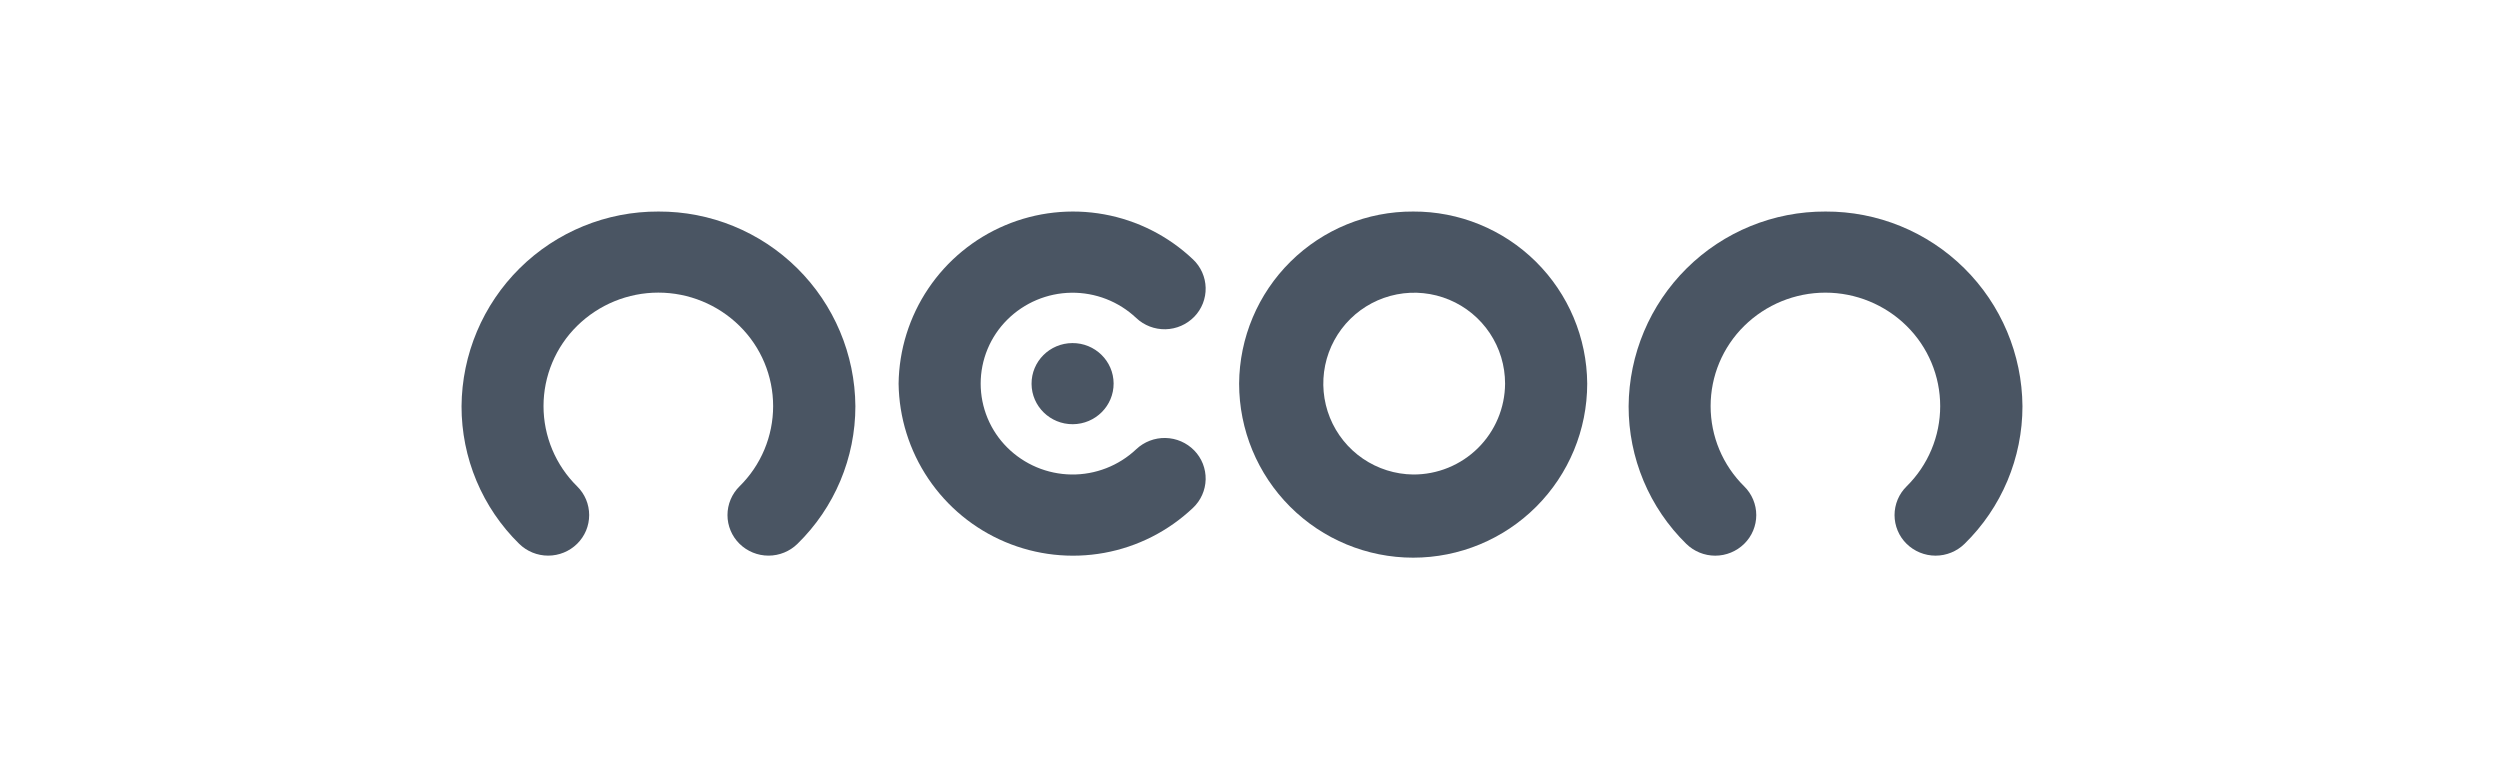
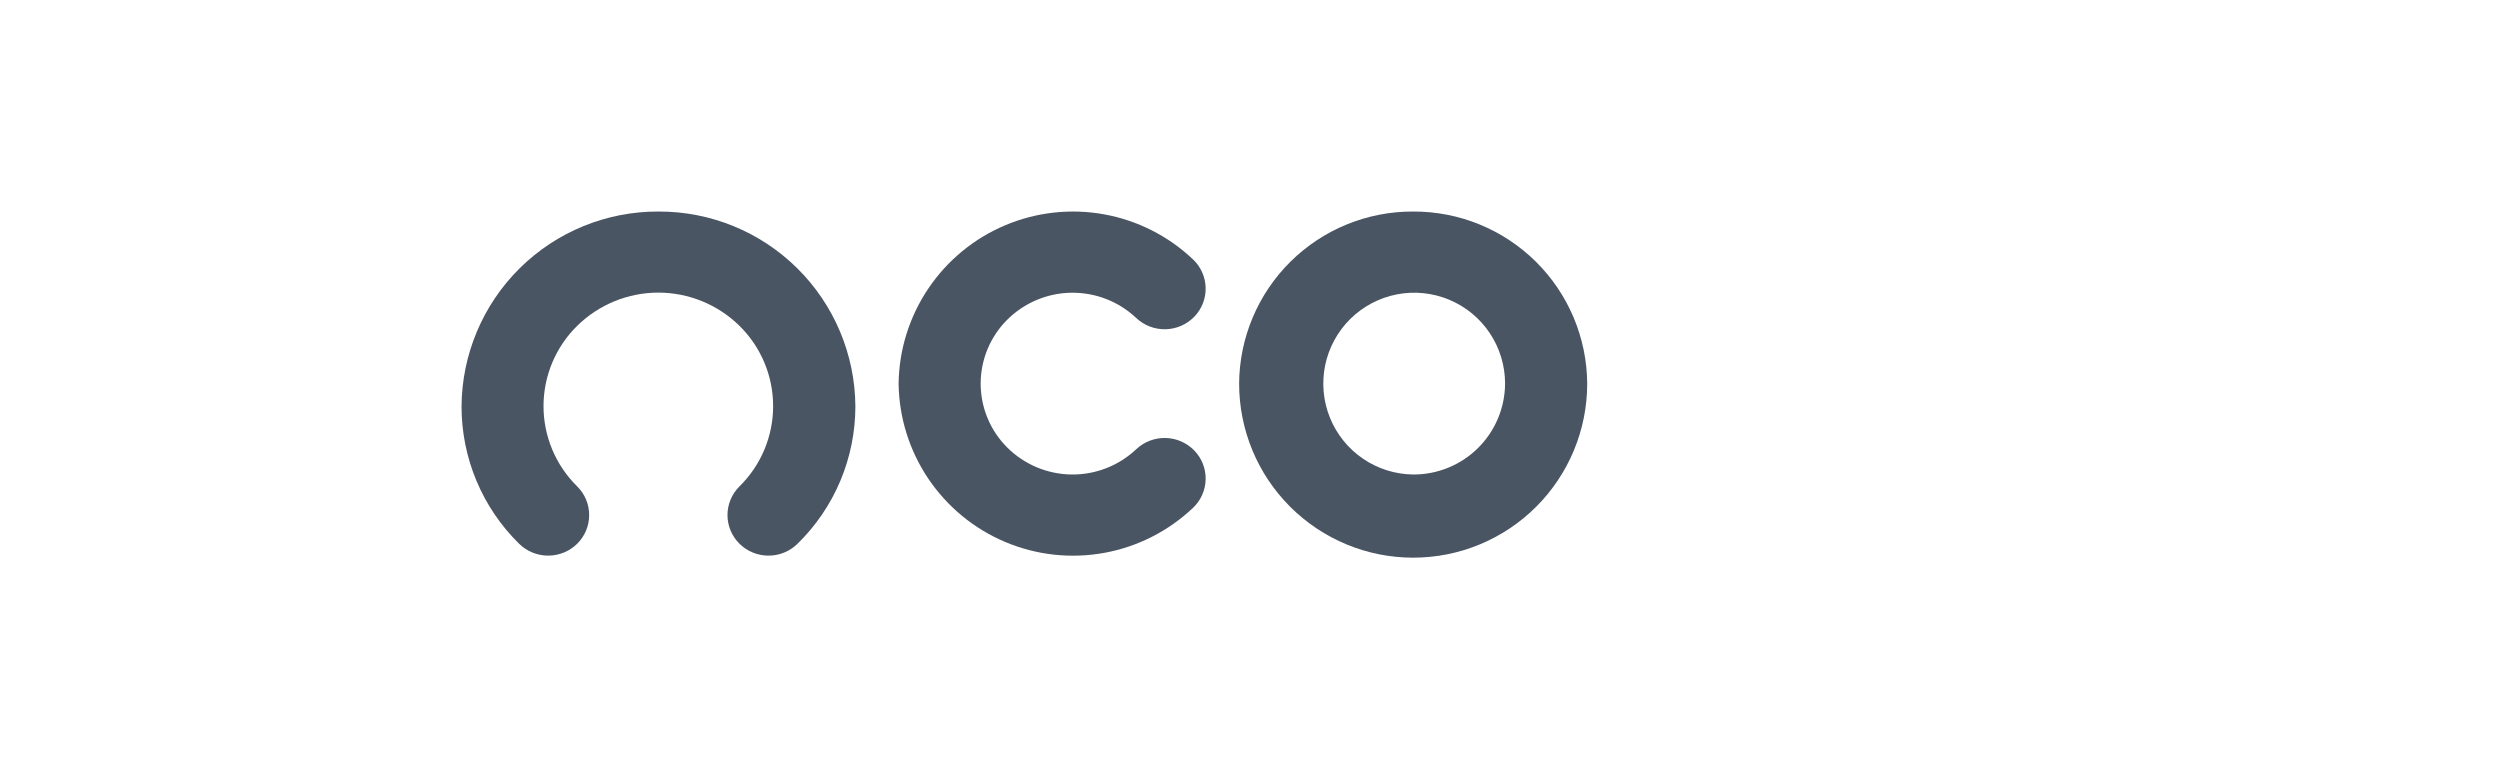
<svg xmlns="http://www.w3.org/2000/svg" width="130" height="40" viewBox="0 0 130 40" fill="none">
-   <rect width="130" height="40" fill="white" />
  <path d="M73.484 11C71.099 10.989 68.806 11.925 67.109 13.602C65.412 15.28 64.45 17.562 64.434 19.948C64.434 22.348 65.387 24.65 67.085 26.348C68.782 28.045 71.084 28.999 73.484 28.999C75.885 28.999 78.187 28.045 79.884 26.348C81.582 24.65 82.535 22.348 82.535 19.948C82.519 17.562 81.557 15.28 79.86 13.602C78.163 11.925 75.87 10.989 73.484 11ZM73.484 24.674C72.552 24.663 71.644 24.377 70.873 23.851C70.103 23.325 69.506 22.583 69.156 21.719C68.807 20.854 68.721 19.906 68.909 18.992C69.098 18.079 69.552 17.242 70.215 16.586C70.878 15.931 71.721 15.486 72.636 15.308C73.551 15.13 74.499 15.227 75.359 15.586C76.22 15.945 76.955 16.551 77.472 17.327C77.989 18.104 78.264 19.015 78.264 19.948C78.261 20.572 78.134 21.189 77.892 21.765C77.65 22.34 77.297 22.862 76.853 23.301C76.409 23.739 75.883 24.087 75.305 24.322C74.727 24.558 74.109 24.677 73.484 24.674Z" fill="#4A5563" />
-   <path d="M94.927 11C92.228 10.989 89.634 12.048 87.714 13.947C85.795 15.845 84.707 18.426 84.688 21.126C84.686 22.457 84.95 23.776 85.464 25.004C85.978 26.232 86.733 27.345 87.683 28.277C88.086 28.673 88.627 28.895 89.192 28.895C89.756 28.895 90.298 28.673 90.7 28.277C90.898 28.083 91.056 27.85 91.163 27.594C91.27 27.338 91.326 27.063 91.326 26.785C91.326 26.507 91.27 26.232 91.163 25.976C91.056 25.719 90.898 25.487 90.7 25.292C90.147 24.747 89.707 24.098 89.406 23.381C89.106 22.665 88.952 21.896 88.952 21.119C88.952 20.343 89.106 19.573 89.406 18.857C89.707 18.141 90.147 17.491 90.7 16.947C91.826 15.839 93.342 15.218 94.921 15.218C96.5 15.218 98.016 15.839 99.142 16.947C99.695 17.491 100.135 18.141 100.435 18.857C100.736 19.573 100.89 20.343 100.89 21.119C100.89 21.896 100.736 22.665 100.435 23.381C100.135 24.098 99.695 24.747 99.142 25.292C98.944 25.487 98.786 25.719 98.679 25.975C98.572 26.232 98.516 26.507 98.516 26.784C98.516 27.062 98.572 27.337 98.679 27.593C98.786 27.85 98.944 28.082 99.142 28.277C99.544 28.672 100.086 28.894 100.65 28.894C101.214 28.894 101.756 28.672 102.159 28.277C103.111 27.346 103.868 26.233 104.385 25.005C104.902 23.777 105.168 22.458 105.168 21.126C105.149 18.426 104.06 15.844 102.14 13.946C100.221 12.048 97.627 10.989 94.927 11Z" fill="#4A5563" />
  <path d="M34.24 11C31.541 10.989 28.947 12.048 27.027 13.946C25.108 15.844 24.019 18.426 24 21.126C23.998 22.457 24.262 23.775 24.776 25.003C25.291 26.231 26.045 27.344 26.995 28.276C27.398 28.672 27.939 28.893 28.504 28.893C29.068 28.893 29.61 28.672 30.012 28.276C30.21 28.081 30.367 27.849 30.475 27.593C30.582 27.337 30.637 27.061 30.637 26.784C30.637 26.506 30.582 26.231 30.475 25.974C30.367 25.718 30.21 25.486 30.012 25.291C29.458 24.746 29.018 24.096 28.718 23.38C28.418 22.664 28.263 21.895 28.263 21.118C28.263 20.341 28.418 19.572 28.718 18.855C29.018 18.139 29.458 17.489 30.012 16.945C31.138 15.837 32.654 15.216 34.233 15.216C35.812 15.216 37.328 15.837 38.454 16.945C39.008 17.489 39.448 18.139 39.748 18.855C40.048 19.572 40.203 20.341 40.203 21.118C40.203 21.895 40.048 22.664 39.748 23.38C39.448 24.096 39.008 24.746 38.454 25.291C38.256 25.486 38.099 25.718 37.992 25.974C37.884 26.231 37.829 26.506 37.829 26.784C37.829 27.061 37.884 27.337 37.992 27.593C38.099 27.849 38.256 28.081 38.454 28.276C38.857 28.672 39.398 28.893 39.963 28.893C40.527 28.893 41.069 28.672 41.471 28.276C42.424 27.345 43.181 26.233 43.697 25.005C44.214 23.777 44.48 22.458 44.48 21.126C44.461 18.426 43.373 15.844 41.453 13.946C39.533 12.048 36.94 10.989 34.24 11Z" fill="#4A5563" />
  <path d="M62.101 16.472C62.295 16.273 62.447 16.037 62.549 15.778C62.65 15.52 62.7 15.244 62.694 14.966C62.688 14.688 62.626 14.415 62.513 14.161C62.4 13.907 62.238 13.678 62.036 13.488C60.756 12.275 59.151 11.461 57.417 11.146C55.682 10.831 53.894 11.028 52.269 11.714C50.645 12.399 49.256 13.543 48.272 15.005C47.287 16.468 46.75 18.185 46.727 19.948C46.75 21.711 47.287 23.428 48.272 24.891C49.256 26.353 50.645 27.497 52.269 28.182C53.894 28.868 55.682 29.065 57.417 28.75C59.151 28.435 60.756 27.621 62.036 26.408C62.238 26.218 62.4 25.989 62.513 25.735C62.626 25.482 62.688 25.208 62.694 24.93C62.7 24.652 62.65 24.376 62.549 24.117C62.447 23.859 62.295 23.623 62.101 23.424C61.707 23.02 61.17 22.787 60.605 22.775C60.041 22.763 59.495 22.973 59.084 23.36C58.173 24.22 56.962 24.691 55.709 24.674C54.456 24.656 53.26 24.152 52.373 23.267C51.936 22.831 51.59 22.314 51.353 21.744C51.117 21.175 50.995 20.564 50.995 19.948C50.995 19.331 51.117 18.721 51.353 18.151C51.59 17.582 51.936 17.065 52.373 16.629C53.26 15.744 54.456 15.239 55.709 15.222C56.962 15.205 58.173 15.676 59.084 16.536C59.495 16.923 60.041 17.133 60.606 17.121C61.17 17.109 61.707 16.876 62.101 16.471V16.472Z" fill="#4A5563" />
-   <path d="M55.786 22.059C56.964 22.052 57.914 21.102 57.908 19.937C57.901 18.772 56.941 17.833 55.763 17.84C54.584 17.846 53.634 18.796 53.641 19.961C53.647 21.126 54.608 22.065 55.786 22.059Z" fill="#4A5563" />
</svg>